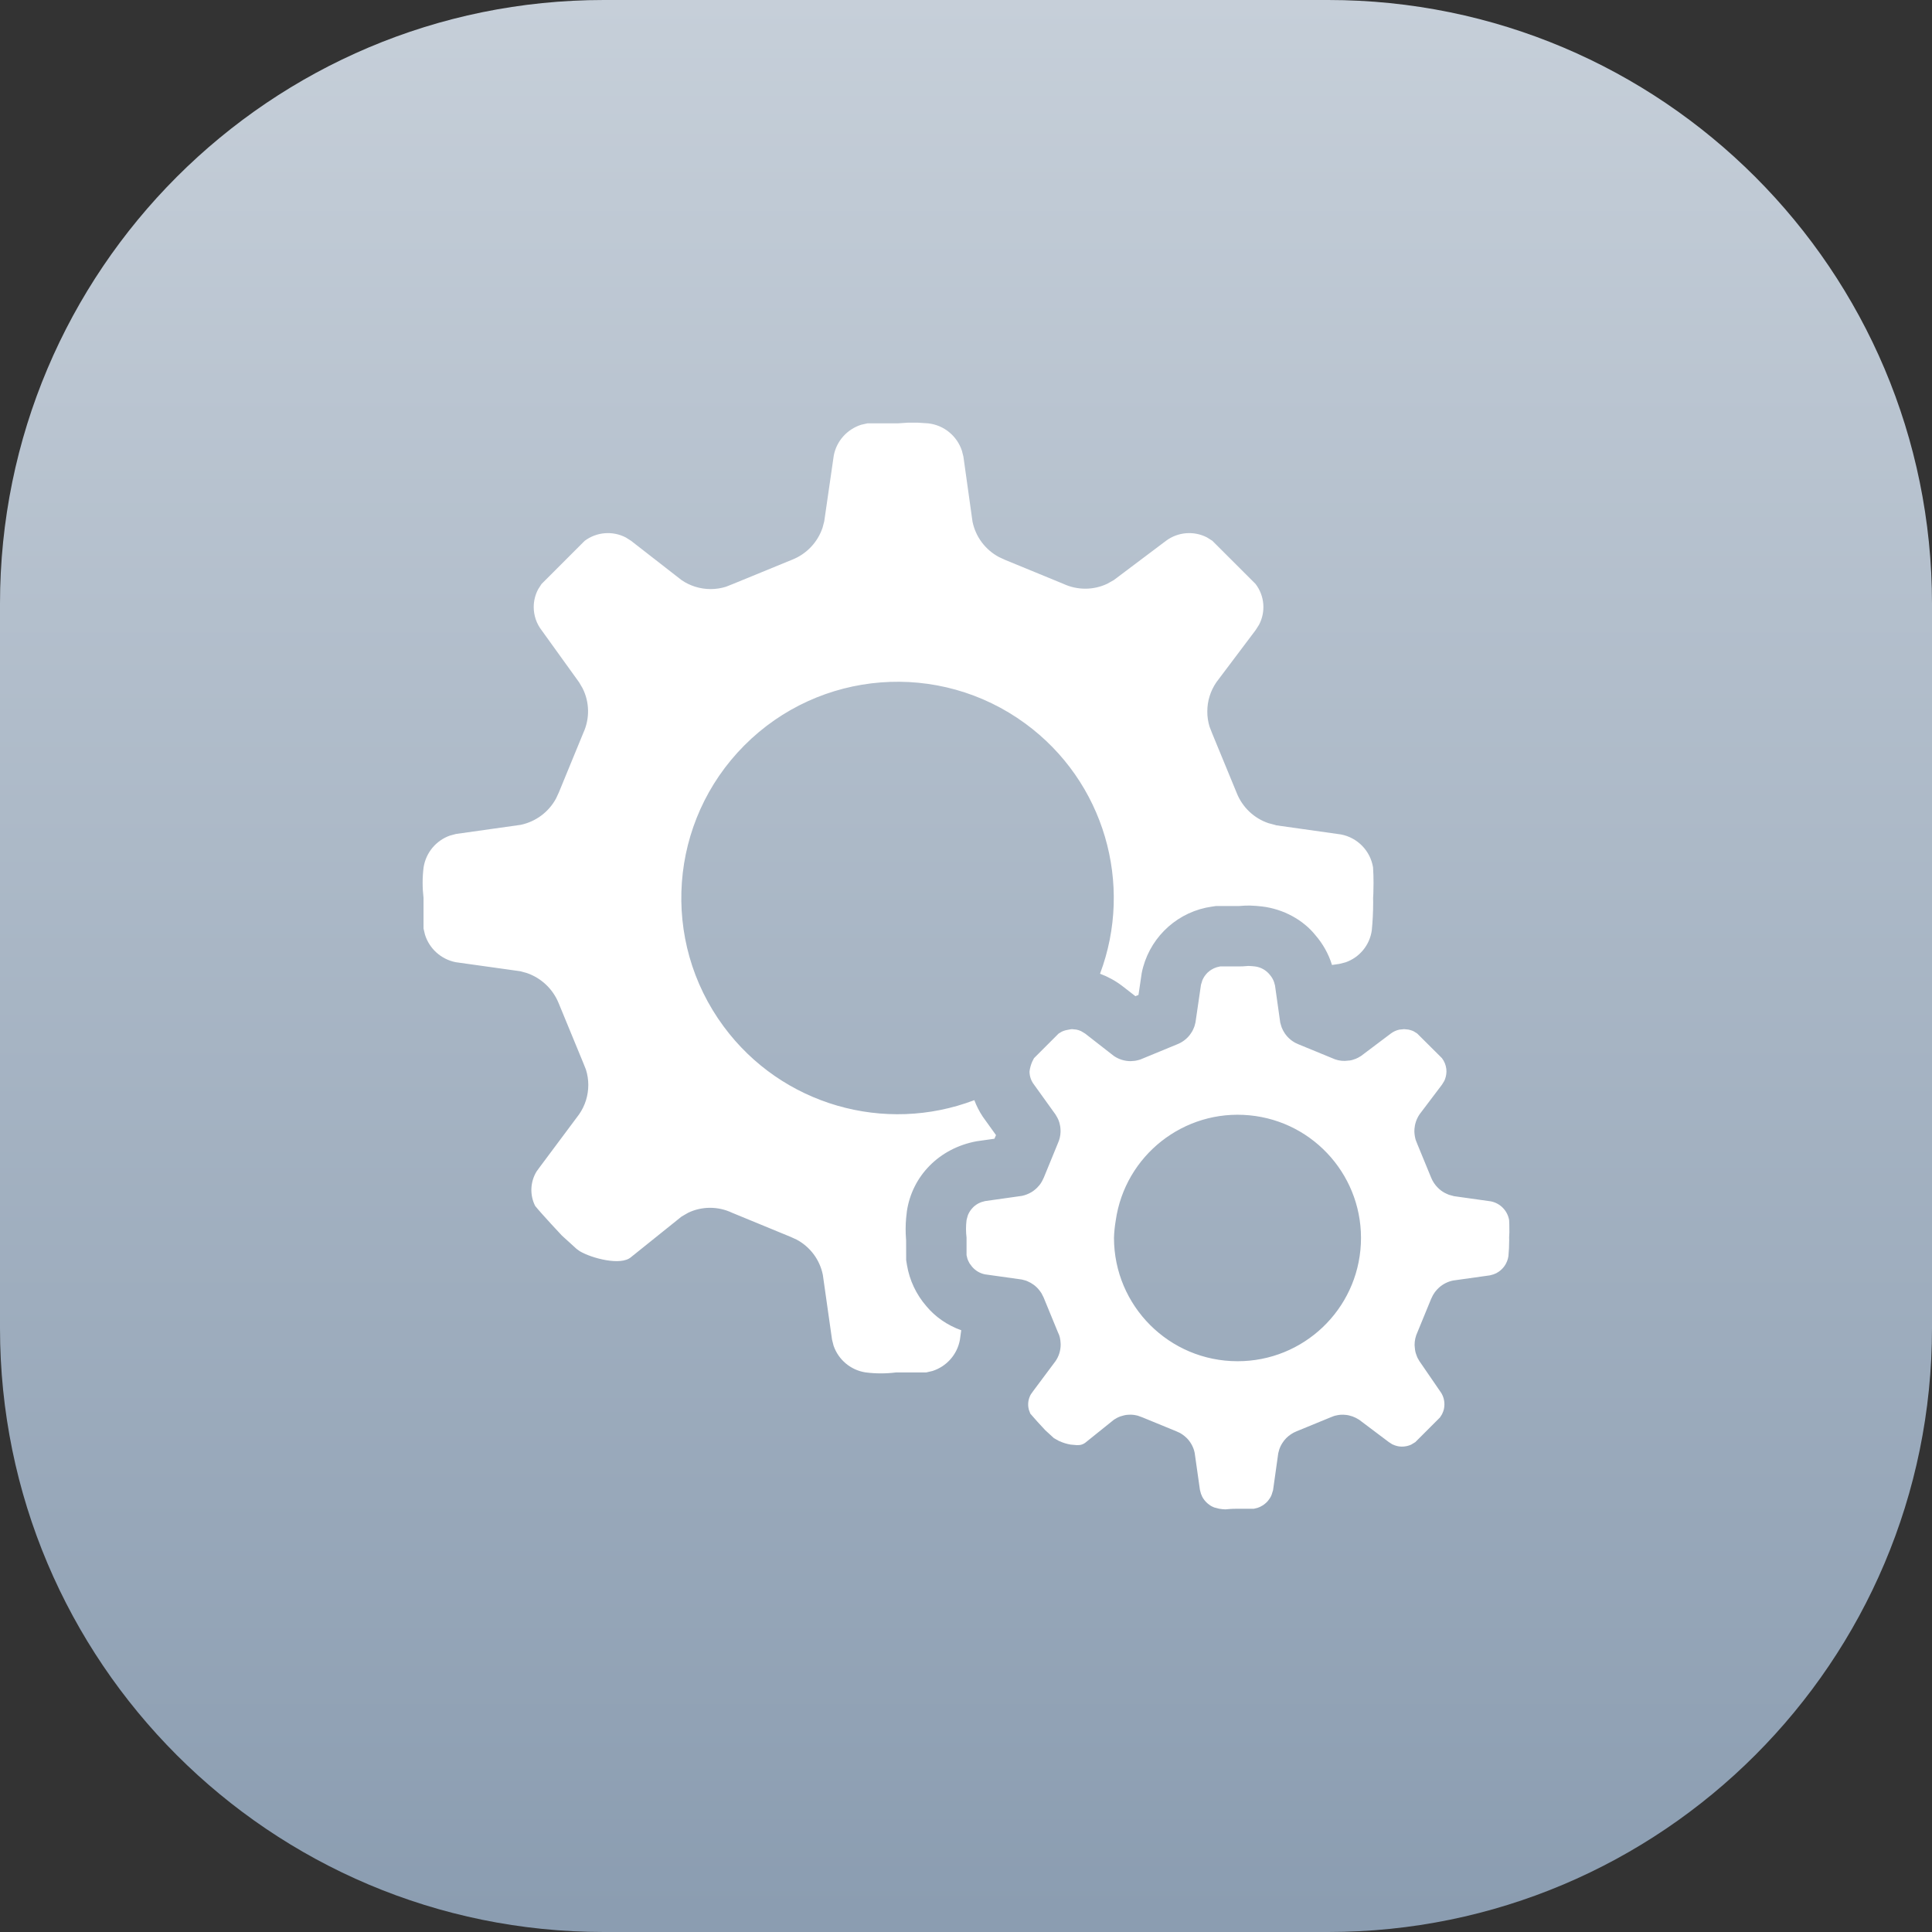
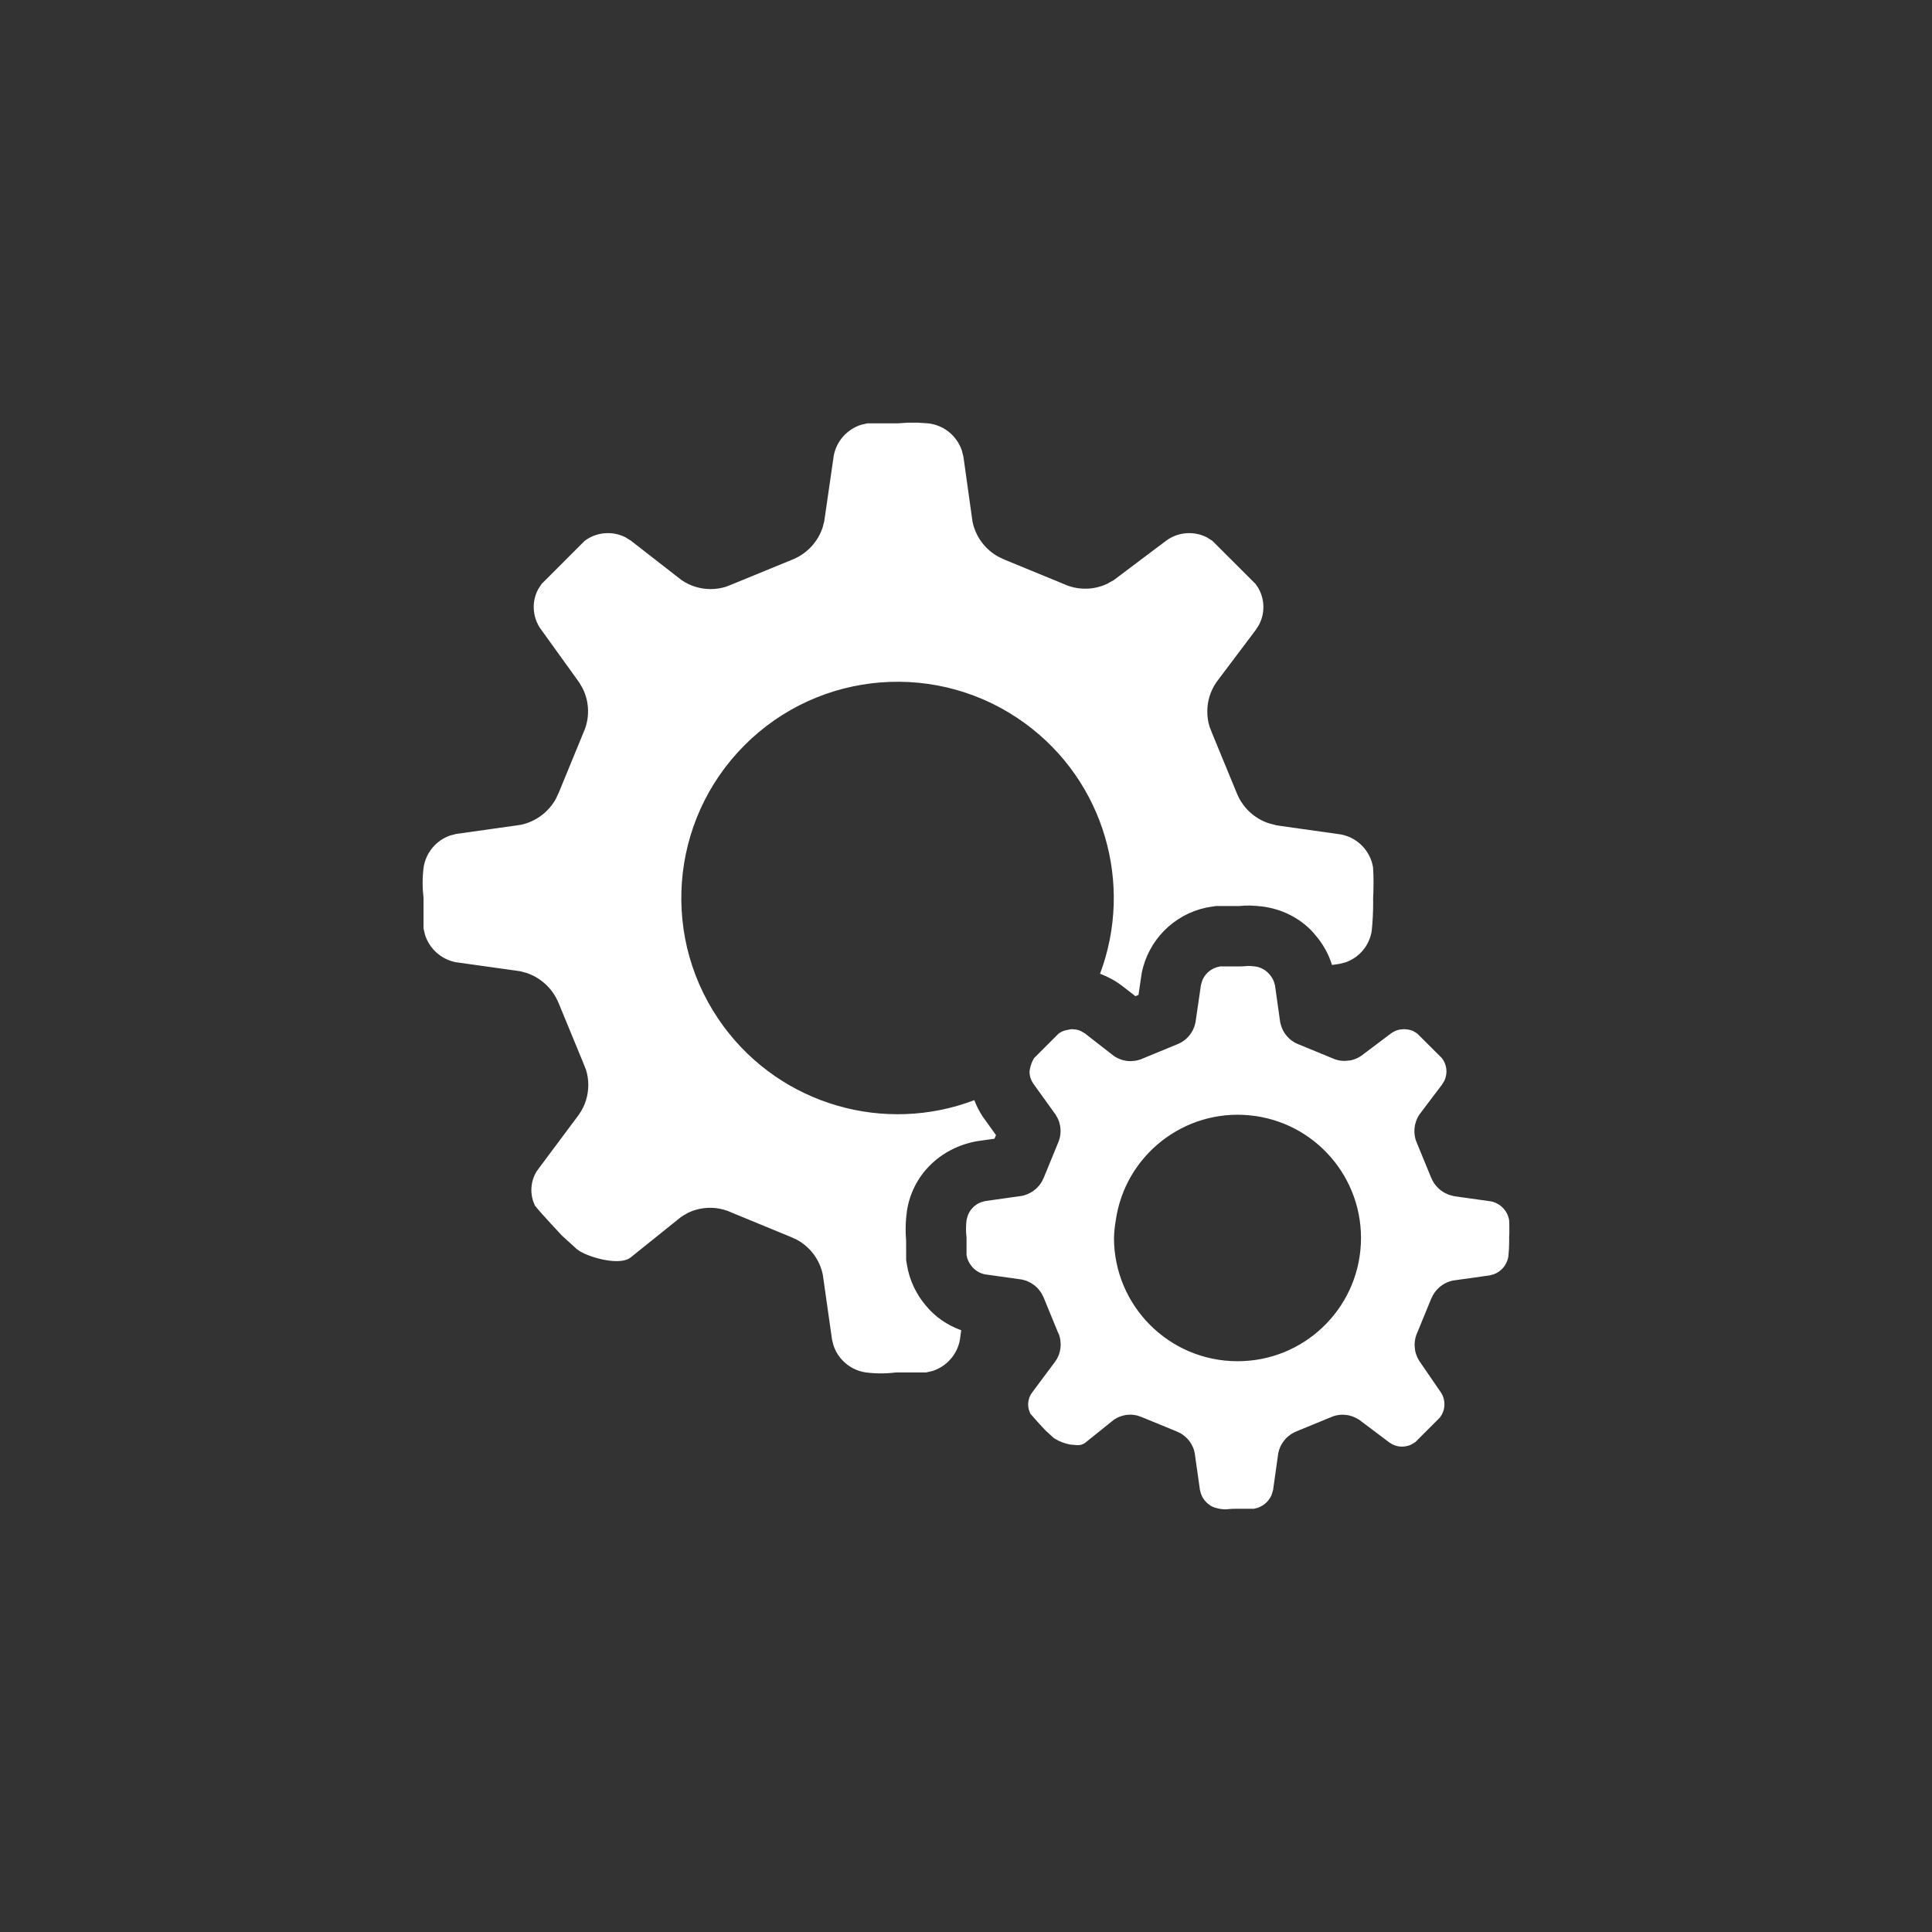
<svg xmlns="http://www.w3.org/2000/svg" width="32" height="32" viewBox="0 0 32 32" fill="none">
  <rect x="0" y="0" width="32" height="32" fill="#333333" stroke="none" />
-   <path d="M22 0H10C4.477 0 0 4.477 0 10V22C0 27.523 4.477 32 10 32H22C27.523 32 32 27.523 32 22V10C32 4.477 27.523 0 22 0Z" fill="url(#paint0_linear)" />
  <path d="M23.436 18.639L23.428 18.697C23.425 18.728 23.426 18.759 23.43 18.79C23.431 18.803 23.433 18.816 23.436 18.829L23.444 18.865L23.447 18.875C23.448 18.879 23.449 18.882 23.45 18.885L23.474 18.946L23.704 19.505C23.73 19.569 23.768 19.626 23.816 19.673C23.845 19.703 23.878 19.728 23.914 19.749L23.928 19.757C23.937 19.762 23.946 19.766 23.955 19.77L23.988 19.785C24.001 19.789 24.004 19.79 24.008 19.792L24.068 19.808L24.08 19.812L24.692 19.898C24.848 19.928 24.97 20.053 24.996 20.21L24.999 20.283L25 20.411L24.996 20.497L24.997 20.542C24.997 20.634 24.992 20.726 24.984 20.807C24.976 20.862 24.955 20.914 24.926 20.959L24.952 20.912C24.941 20.936 24.928 20.958 24.912 20.979L24.926 20.959C24.911 20.981 24.895 21.002 24.876 21.02L24.912 20.979C24.896 21 24.877 21.02 24.857 21.038L24.876 21.02C24.856 21.04 24.835 21.057 24.811 21.072L24.857 21.038C24.836 21.056 24.813 21.072 24.788 21.085L24.788 21.086L24.739 21.107L24.677 21.124L24.064 21.21C23.98 21.228 23.903 21.267 23.84 21.322C23.834 21.327 23.828 21.332 23.823 21.338C23.808 21.352 23.794 21.367 23.781 21.384C23.776 21.389 23.772 21.395 23.767 21.401L23.74 21.442C23.733 21.453 23.732 21.456 23.73 21.46L23.703 21.516L23.476 22.069C23.446 22.133 23.43 22.204 23.43 22.276C23.43 22.305 23.433 22.334 23.438 22.362L23.43 22.276C23.43 22.314 23.435 22.351 23.443 22.388C23.448 22.408 23.454 22.428 23.462 22.448L23.467 22.461L23.471 22.472C23.475 22.48 23.478 22.488 23.482 22.496L23.511 22.546L23.85 23.04C23.889 23.09 23.913 23.149 23.921 23.21L23.917 23.188C23.922 23.213 23.925 23.239 23.924 23.265L23.921 23.21C23.925 23.241 23.925 23.272 23.922 23.303L23.924 23.265C23.924 23.292 23.92 23.319 23.914 23.345L23.922 23.303C23.919 23.329 23.913 23.354 23.904 23.379L23.904 23.378L23.885 23.423L23.851 23.477L23.442 23.886L23.373 23.928C23.348 23.939 23.321 23.948 23.294 23.953L23.344 23.939C23.32 23.948 23.296 23.954 23.272 23.957L23.294 23.953C23.241 23.964 23.187 23.963 23.135 23.95L23.187 23.959C23.16 23.956 23.132 23.95 23.106 23.941L23.106 23.941L23.06 23.922L23.004 23.886L22.511 23.515L22.49 23.505L22.433 23.473C22.431 23.472 22.429 23.471 22.427 23.47L22.511 23.515C22.476 23.492 22.439 23.474 22.4 23.46C22.379 23.453 22.358 23.447 22.337 23.442C22.325 23.44 22.312 23.438 22.3 23.436C22.283 23.434 22.266 23.433 22.248 23.432C22.234 23.432 22.219 23.432 22.204 23.433C22.185 23.435 22.166 23.437 22.147 23.441L22.13 23.445L22.119 23.447C22.11 23.45 22.102 23.452 22.094 23.454L22.035 23.477L21.475 23.707C21.41 23.733 21.352 23.772 21.304 23.82C21.279 23.845 21.257 23.874 21.238 23.904C21.227 23.921 21.217 23.94 21.208 23.959L21.195 23.99C21.19 24.003 21.189 24.006 21.188 24.01L21.172 24.07L21.086 24.681L21.063 24.756C21.05 24.788 21.038 24.81 21.023 24.83L21.06 24.764C21.046 24.797 21.027 24.827 21.005 24.854L21.023 24.83C21.007 24.854 20.987 24.876 20.966 24.895L21.005 24.854C20.99 24.873 20.973 24.89 20.954 24.905L20.966 24.895C20.947 24.912 20.927 24.927 20.906 24.94L20.954 24.905C20.929 24.926 20.901 24.944 20.871 24.958L20.872 24.958L20.829 24.975L20.766 24.99H20.48C20.435 24.99 20.404 24.991 20.381 24.993L20.367 24.994L20.296 25C20.261 24.999 20.226 24.995 20.192 24.989L20.111 24.968C20.085 24.958 20.061 24.945 20.039 24.93L20.089 24.959C20.057 24.944 20.027 24.924 20.001 24.901L20.039 24.93C20.016 24.915 19.996 24.898 19.977 24.879L20.001 24.901C19.983 24.886 19.967 24.869 19.953 24.851L19.977 24.879C19.958 24.859 19.941 24.838 19.927 24.815L19.953 24.851C19.936 24.831 19.922 24.809 19.91 24.786L19.911 24.786L19.892 24.742L19.875 24.679L19.788 24.067L19.765 23.987L19.788 24.067C19.78 24.024 19.766 23.984 19.747 23.946C19.728 23.908 19.705 23.873 19.677 23.841C19.669 23.833 19.662 23.825 19.654 23.817C19.643 23.806 19.631 23.795 19.618 23.785C19.607 23.776 19.596 23.768 19.585 23.76L19.557 23.742L19.547 23.736C19.544 23.735 19.541 23.733 19.539 23.732L19.482 23.706L18.929 23.479C18.899 23.465 18.869 23.454 18.839 23.446L18.929 23.479C18.891 23.461 18.852 23.448 18.813 23.441C18.79 23.436 18.767 23.433 18.744 23.432C18.733 23.432 18.723 23.431 18.713 23.432C18.692 23.432 18.672 23.434 18.652 23.436C18.641 23.438 18.629 23.44 18.617 23.443C18.596 23.448 18.575 23.454 18.554 23.461L18.54 23.467L18.53 23.471C18.522 23.474 18.514 23.478 18.506 23.482L18.451 23.514L17.973 23.898C17.946 23.917 17.916 23.93 17.884 23.934L17.836 23.936L17.733 23.927C17.698 23.921 17.664 23.913 17.631 23.902L17.698 23.92C17.66 23.912 17.623 23.901 17.588 23.887L17.588 23.887L17.54 23.867L17.457 23.821L17.36 23.732L17.313 23.689L17.182 23.547L17.065 23.414L17.043 23.355L17.04 23.345C17.033 23.319 17.03 23.292 17.029 23.266L17.033 23.314C17.03 23.29 17.029 23.266 17.03 23.242L17.029 23.266C17.029 23.241 17.032 23.216 17.037 23.192L17.03 23.242C17.032 23.215 17.036 23.189 17.044 23.163L17.037 23.192C17.042 23.168 17.05 23.145 17.06 23.122L17.06 23.122L17.074 23.095L17.113 23.04L17.481 22.547C17.538 22.466 17.568 22.369 17.568 22.269C17.568 22.243 17.566 22.217 17.562 22.192L17.568 22.269C17.568 22.231 17.564 22.192 17.555 22.155L17.546 22.124L17.543 22.113C17.542 22.111 17.541 22.109 17.54 22.107L17.518 22.056L17.288 21.496L17.286 21.491L17.251 21.422C17.236 21.398 17.219 21.375 17.201 21.354C17.183 21.333 17.164 21.314 17.143 21.297L17.143 21.297C17.131 21.287 17.118 21.277 17.104 21.269C17.094 21.261 17.083 21.255 17.072 21.248C17.055 21.239 17.037 21.23 17.019 21.222L17.005 21.216C16.997 21.213 16.991 21.211 16.985 21.209L16.925 21.193L16.313 21.107C16.229 21.09 16.153 21.044 16.098 20.978L16.08 20.953L16.062 20.93C16.051 20.911 16.041 20.892 16.032 20.871L16.032 20.872L16.021 20.84L16.02 20.834L16.009 20.789V20.498C15.997 20.403 15.997 20.306 16.009 20.21L16.017 20.178L16.031 20.128C16.046 20.091 16.066 20.057 16.091 20.027L16.066 20.061C16.081 20.038 16.098 20.017 16.117 19.997L16.091 20.027C16.106 20.009 16.122 19.992 16.14 19.976L16.117 19.997C16.137 19.978 16.159 19.961 16.182 19.946L16.14 19.976C16.161 19.959 16.183 19.944 16.206 19.932L16.206 19.932L16.251 19.912L16.315 19.894L16.929 19.807C16.984 19.795 17.036 19.774 17.084 19.746C17.095 19.739 17.105 19.732 17.116 19.725C17.128 19.715 17.141 19.706 17.153 19.695C17.162 19.688 17.17 19.68 17.178 19.672L17.205 19.642L17.216 19.63C17.222 19.622 17.228 19.614 17.234 19.606L17.253 19.576L17.259 19.565C17.261 19.563 17.262 19.561 17.263 19.558L17.29 19.502L17.522 18.936C17.549 18.877 17.564 18.813 17.566 18.75C17.566 18.741 17.566 18.732 17.566 18.723C17.566 18.7 17.563 18.677 17.56 18.655C17.558 18.644 17.556 18.632 17.553 18.621C17.549 18.601 17.543 18.582 17.536 18.563L17.53 18.548L17.524 18.535C17.521 18.528 17.518 18.521 17.514 18.514L17.482 18.459L17.127 17.965C17.078 17.902 17.052 17.826 17.052 17.746C17.059 17.691 17.074 17.637 17.096 17.586L17.126 17.527L17.534 17.119L17.569 17.098L17.587 17.087C17.599 17.082 17.61 17.077 17.622 17.073L17.652 17.064L17.729 17.049L17.754 17.046L17.827 17.053C17.853 17.058 17.878 17.066 17.902 17.077L17.902 17.077L17.908 17.08L17.973 17.119L18.449 17.49C18.531 17.546 18.628 17.576 18.727 17.576C18.752 17.576 18.777 17.574 18.801 17.57L18.727 17.576C18.769 17.576 18.811 17.57 18.852 17.559L18.87 17.554C18.877 17.552 18.882 17.55 18.887 17.549L19.498 17.297C19.578 17.266 19.648 17.214 19.701 17.149C19.708 17.14 19.715 17.13 19.722 17.12L19.743 17.088L19.751 17.074C19.756 17.065 19.76 17.056 19.764 17.047L19.778 17.014L19.783 17.001C19.784 16.999 19.784 16.997 19.785 16.995L19.801 16.934L19.892 16.311L19.916 16.233C19.927 16.208 19.941 16.184 19.956 16.162L19.934 16.197C19.945 16.177 19.958 16.159 19.972 16.142L19.956 16.162C19.972 16.14 19.99 16.12 20.009 16.103L19.972 16.142C19.989 16.12 20.009 16.101 20.031 16.084L20.009 16.103C20.029 16.084 20.051 16.068 20.075 16.055L20.031 16.084C20.052 16.068 20.075 16.054 20.099 16.042L20.098 16.042L20.148 16.022L20.21 16.007H20.497C20.533 16.007 20.56 16.007 20.581 16.006L20.677 15.999C20.713 16 20.749 16.003 20.785 16.007C20.882 16.019 20.97 16.068 21.032 16.145C21.062 16.18 21.087 16.221 21.102 16.265L21.118 16.322L21.205 16.938L21.224 17.003L21.23 17.021C21.244 17.056 21.262 17.089 21.283 17.12C21.293 17.134 21.303 17.147 21.314 17.16C21.323 17.17 21.333 17.181 21.343 17.191C21.355 17.202 21.366 17.212 21.378 17.222C21.387 17.229 21.397 17.236 21.406 17.243L21.436 17.262C21.446 17.268 21.45 17.27 21.455 17.273L21.507 17.297L21.512 17.299L22.064 17.526C22.129 17.557 22.2 17.573 22.271 17.572C22.302 17.573 22.333 17.57 22.363 17.564L22.271 17.572C22.308 17.573 22.344 17.568 22.379 17.561C22.401 17.556 22.422 17.549 22.443 17.541L22.458 17.536L22.472 17.529C22.479 17.526 22.486 17.523 22.492 17.52L22.542 17.491L23.036 17.119C23.078 17.087 23.127 17.065 23.177 17.054L23.256 17.046L23.327 17.053C23.351 17.058 23.375 17.065 23.398 17.074L23.398 17.074L23.417 17.083L23.474 17.119L23.883 17.526C23.925 17.581 23.949 17.644 23.956 17.709L23.951 17.675C23.956 17.7 23.958 17.726 23.957 17.752L23.956 17.709C23.959 17.736 23.958 17.763 23.955 17.79L23.957 17.752C23.957 17.779 23.954 17.806 23.947 17.832L23.955 17.79C23.951 17.818 23.945 17.845 23.935 17.872L23.935 17.872L23.922 17.903L23.884 17.965L23.512 18.457C23.479 18.506 23.456 18.558 23.442 18.613C23.438 18.627 23.437 18.633 23.436 18.639ZM15.205 7.001L15.373 7.012C15.636 7.041 15.853 7.222 15.933 7.468L15.957 7.563L16.108 8.641C16.16 8.893 16.321 9.106 16.545 9.226L16.644 9.272L17.612 9.67C17.844 9.778 18.11 9.777 18.337 9.67L18.448 9.608L19.312 8.958C19.511 8.809 19.776 8.79 19.991 8.901L20.08 8.957L20.795 9.671C20.947 9.868 20.967 10.134 20.853 10.349L20.796 10.438L20.147 11.3C20.049 11.443 19.996 11.612 19.997 11.785C19.996 11.87 20.009 11.954 20.034 12.036L20.08 12.154L20.483 13.132C20.577 13.371 20.772 13.555 21.012 13.635L21.118 13.663L21.139 13.67L22.21 13.821C22.484 13.873 22.697 14.091 22.742 14.366C22.748 14.453 22.75 14.54 22.75 14.628C22.75 14.687 22.749 14.746 22.747 14.799L22.743 14.875L22.744 14.948C22.744 15.11 22.735 15.27 22.721 15.411C22.686 15.657 22.516 15.859 22.287 15.939L22.185 15.965L22.062 15.983C22.006 15.801 21.912 15.633 21.787 15.489C21.587 15.239 21.261 15.057 20.904 15.014C20.844 15.007 20.774 15.001 20.705 14.999L20.621 15L20.517 15.007L20.137 15.007L20.064 15.018L19.974 15.034C19.438 15.15 19.017 15.575 18.91 16.119L18.857 16.479L18.806 16.5L18.587 16.33C18.473 16.243 18.349 16.176 18.22 16.128C18.778 14.645 18.291 12.942 16.982 11.984C15.554 10.938 13.576 11.093 12.328 12.347C11.079 13.602 10.934 15.58 11.987 17.003C12.951 18.307 14.656 18.786 16.138 18.222C16.174 18.318 16.221 18.41 16.278 18.496L16.497 18.801L16.471 18.861L16.175 18.903C15.554 19.018 15.108 19.48 15.021 20.061L15.008 20.179C14.998 20.295 14.998 20.406 15.006 20.515L15.008 20.544L15.009 20.871L15.022 20.952C15.064 21.205 15.176 21.442 15.345 21.636C15.489 21.81 15.691 21.951 15.921 22.033L15.899 22.192C15.854 22.437 15.677 22.634 15.444 22.708L15.341 22.732H14.84C14.672 22.753 14.503 22.753 14.335 22.731C14.089 22.693 13.887 22.521 13.807 22.29L13.781 22.188L13.629 21.117C13.579 20.864 13.417 20.65 13.193 20.531L13.094 20.486L12.125 20.087C12.011 20.033 11.887 20.005 11.761 20.005C11.635 20.005 11.511 20.033 11.398 20.087L11.289 20.15L10.452 20.822C10.284 20.97 9.798 20.84 9.603 20.724L9.55 20.686L9.306 20.464C9.306 20.464 8.977 20.114 8.864 19.974C8.771 19.79 8.783 19.573 8.888 19.402L8.948 19.32L9.591 18.458C9.691 18.315 9.744 18.145 9.744 17.971C9.744 17.884 9.731 17.798 9.705 17.716L9.657 17.596L9.254 16.618C9.158 16.38 8.964 16.198 8.725 16.116L8.619 16.087L7.548 15.937C7.305 15.889 7.111 15.712 7.039 15.481L7.015 15.379L7.015 14.872C6.995 14.704 6.995 14.535 7.016 14.367C7.054 14.122 7.223 13.921 7.452 13.84L7.553 13.813L8.624 13.662C8.876 13.609 9.09 13.448 9.21 13.225L9.256 13.126L9.662 12.138C9.771 11.901 9.765 11.628 9.649 11.399L9.593 11.303L8.971 10.439C8.886 10.329 8.84 10.194 8.84 10.054C8.84 9.951 8.866 9.849 8.914 9.759L8.97 9.672L9.684 8.958C9.883 8.809 10.147 8.79 10.363 8.901L10.452 8.957L11.287 9.607C11.429 9.705 11.598 9.757 11.771 9.757C11.857 9.757 11.941 9.744 12.022 9.719L12.141 9.672L13.121 9.27C13.36 9.176 13.543 8.981 13.624 8.741L13.652 8.635L13.81 7.544C13.857 7.301 14.034 7.108 14.265 7.035L14.367 7.012H14.869L15.037 7.001H15.205ZM18.48 20.216C18.464 20.311 18.454 20.406 18.451 20.502C18.452 21.631 19.367 22.546 20.497 22.546C21.587 22.548 22.487 21.693 22.54 20.604C22.593 19.515 21.78 18.576 20.695 18.473C19.61 18.369 18.634 19.137 18.48 20.216Z" fill="white" />
  <defs>
    <linearGradient id="paint0_linear" x1="16" y1="0" x2="16" y2="31.718" gradientUnits="userSpaceOnUse">
      <stop stop-color="#C6CFD9" />
      <stop offset="1" stop-color="#8B9DB1" />
    </linearGradient>
  </defs>
</svg>